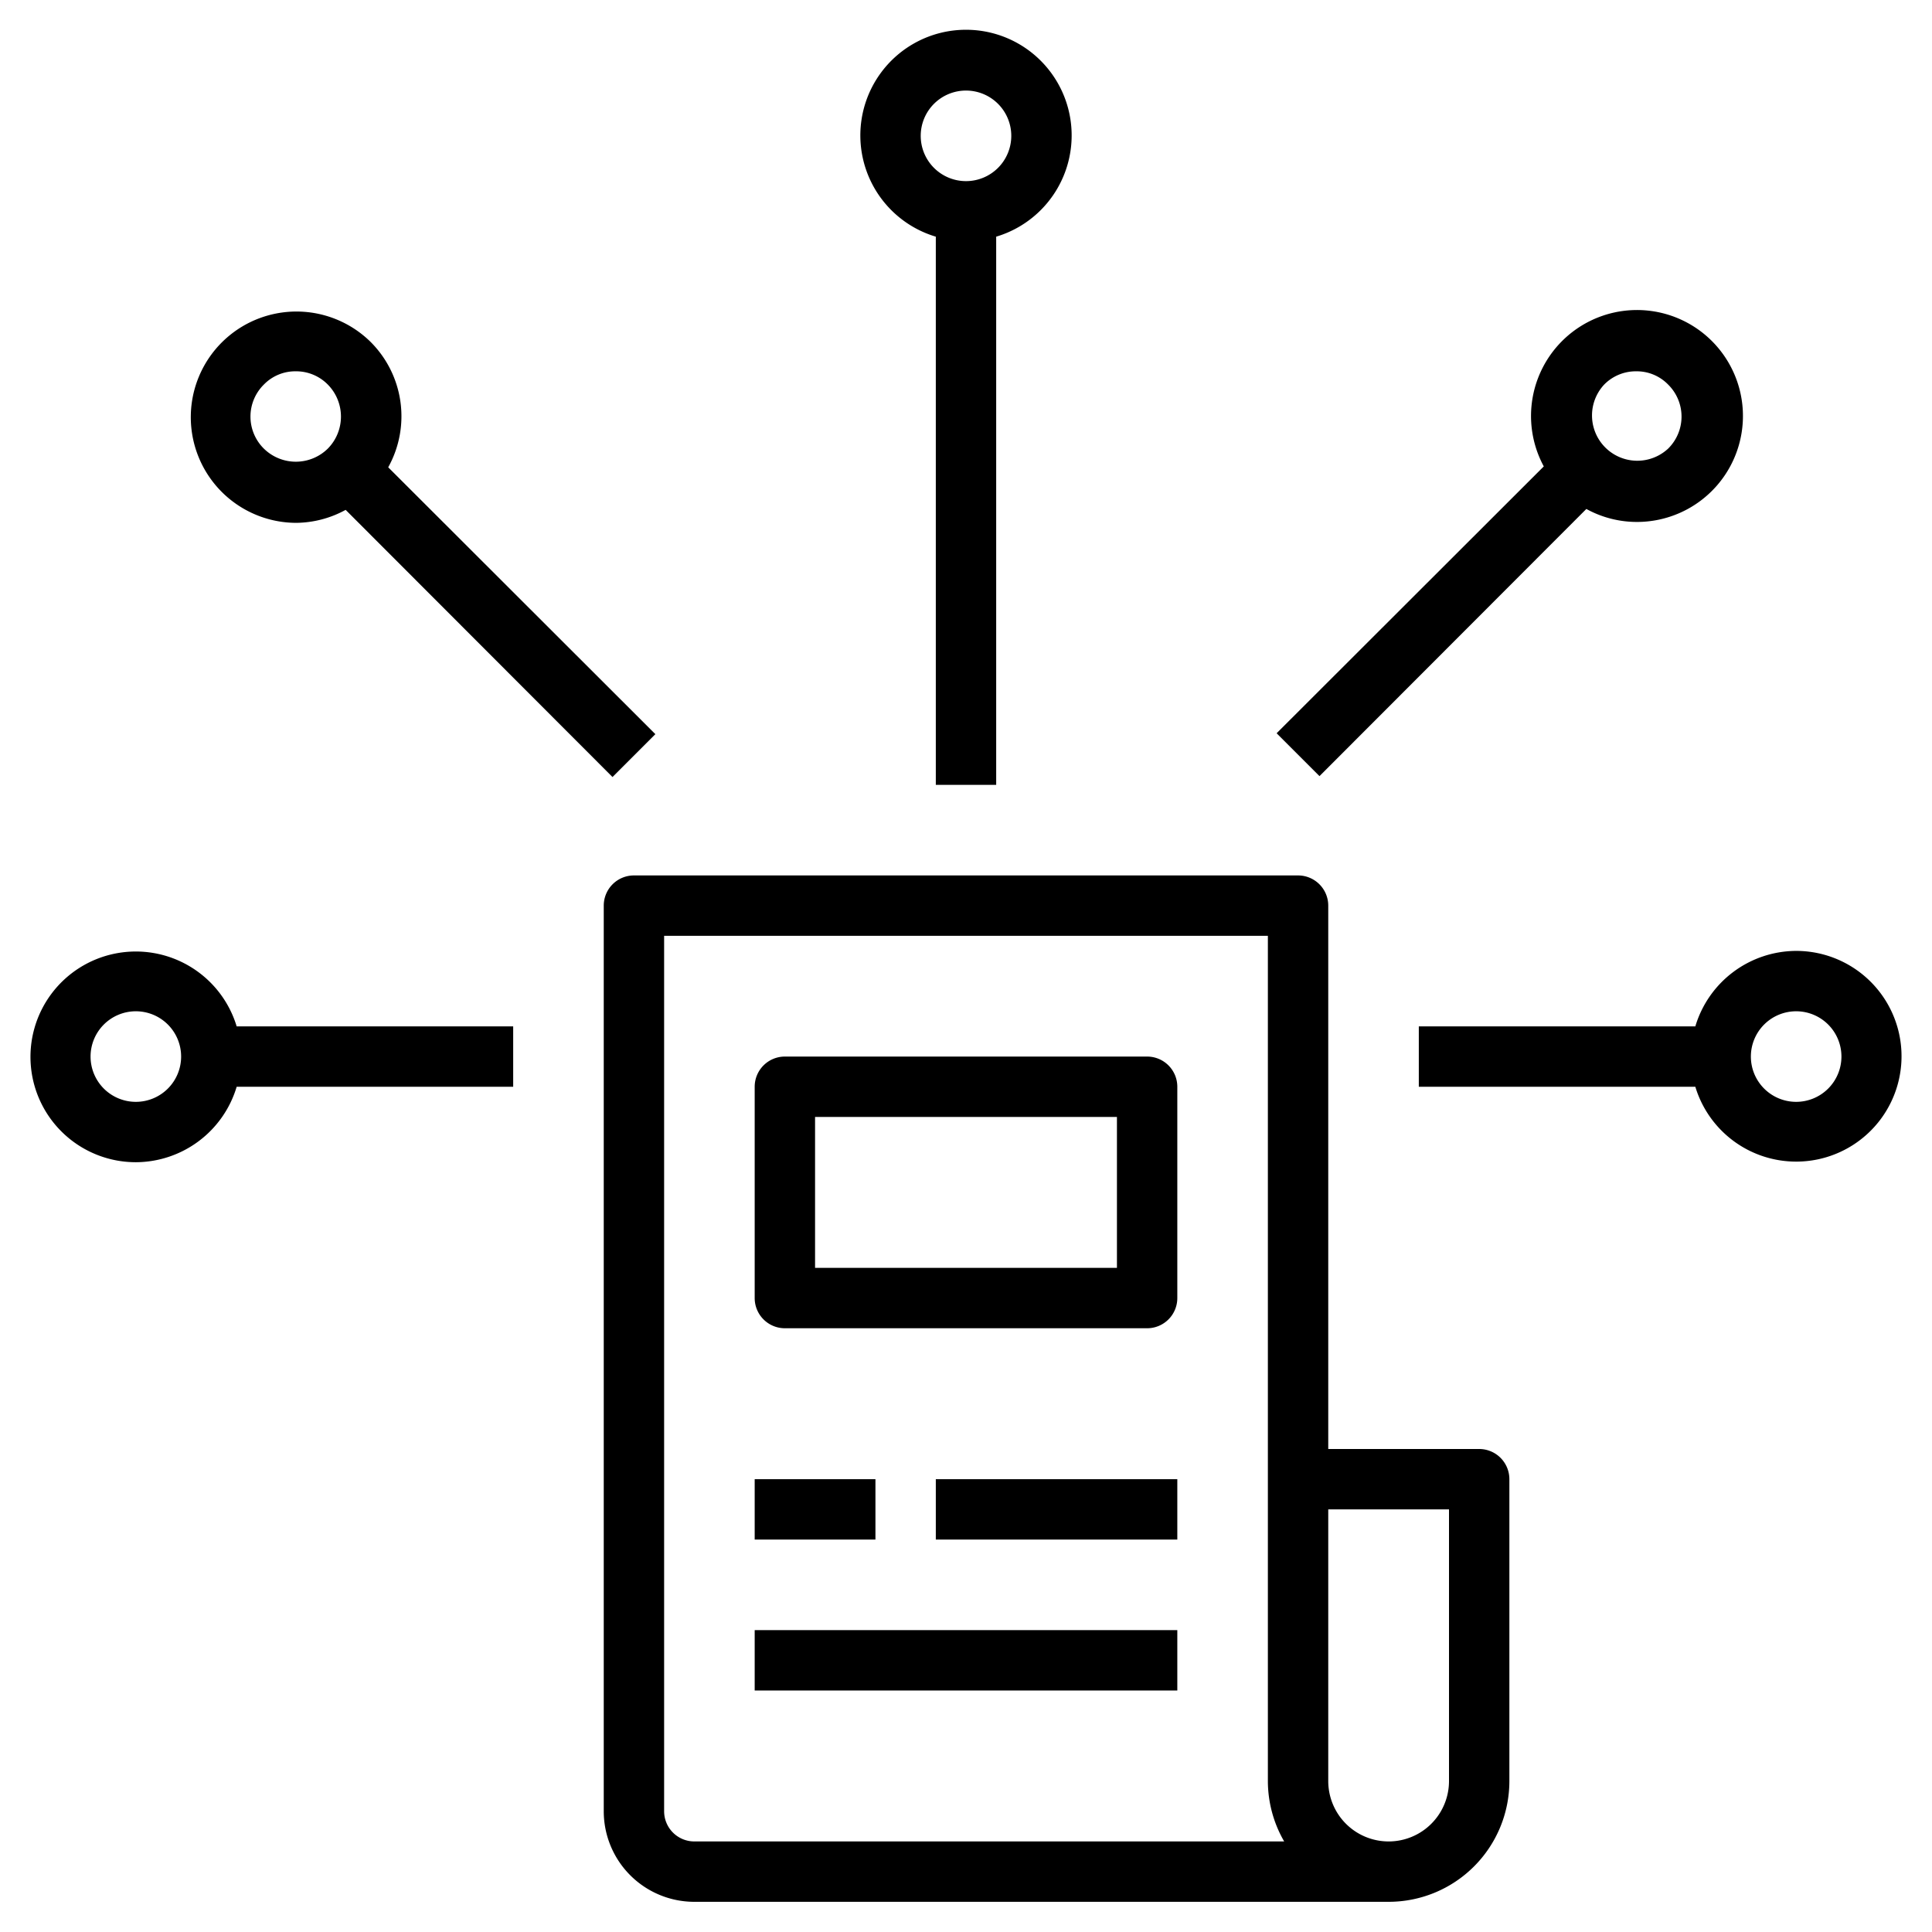
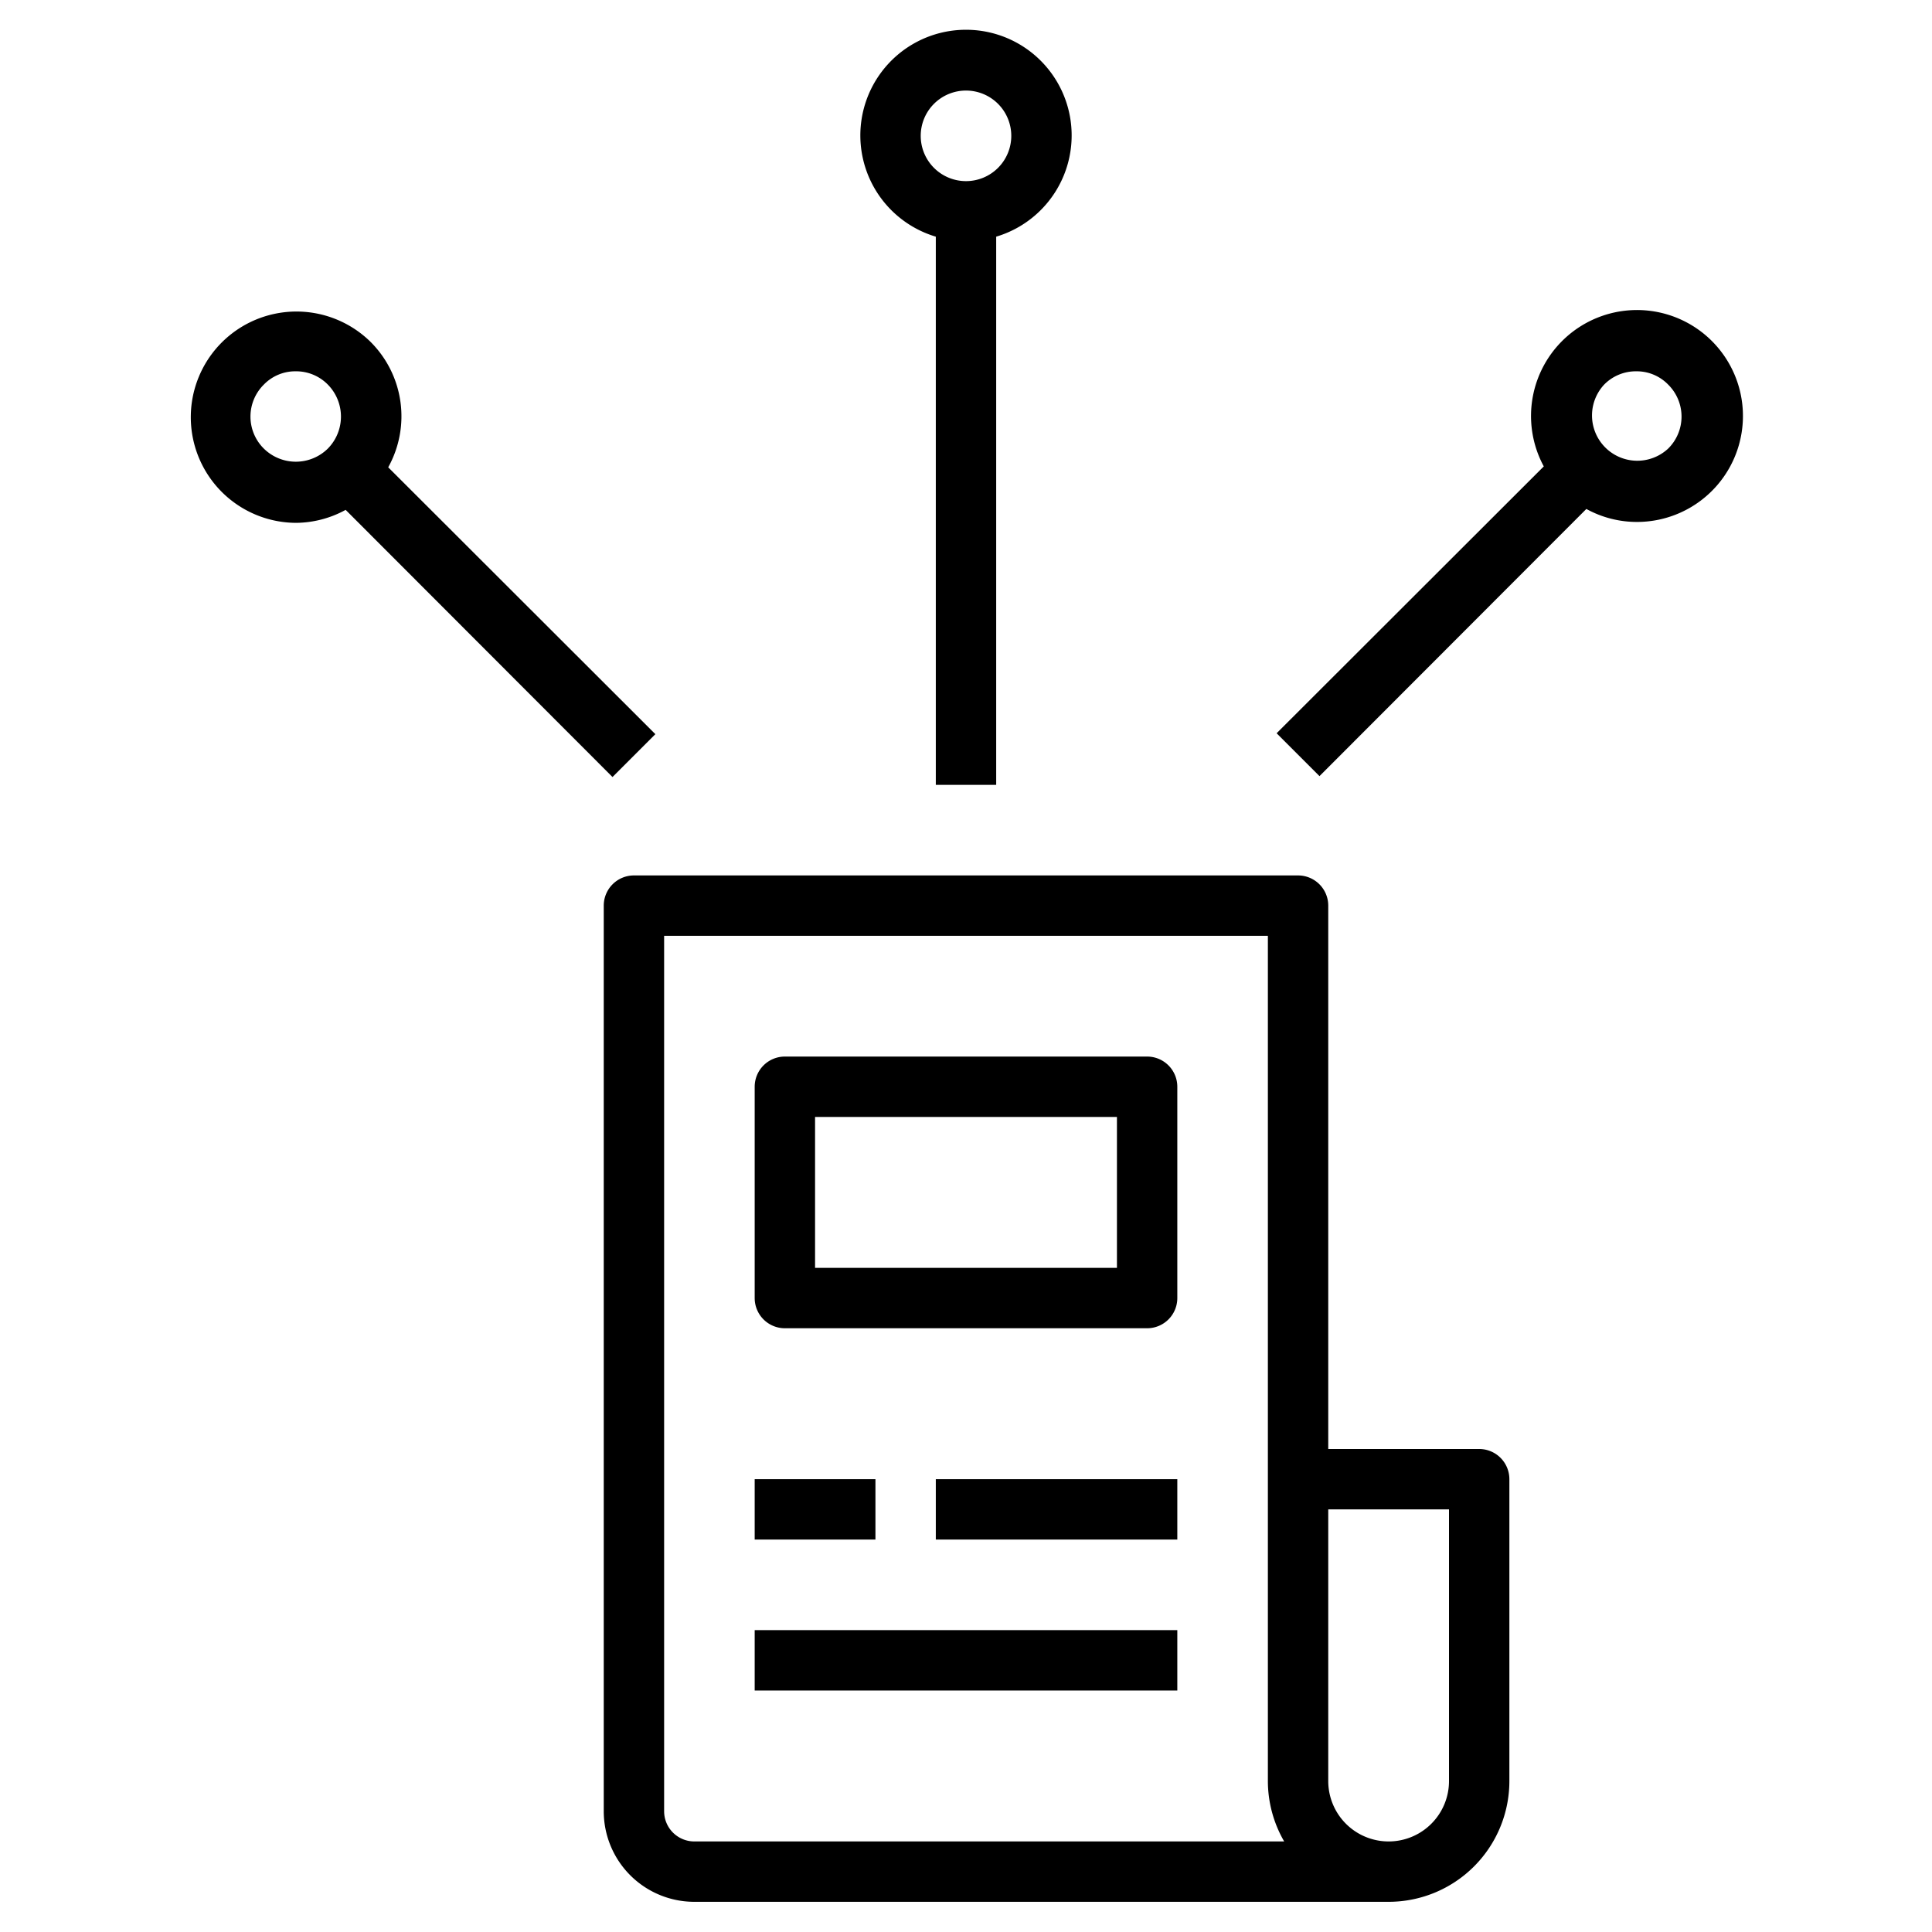
<svg xmlns="http://www.w3.org/2000/svg" id="Layer_1" height="512" viewBox="0 0 64 64" width="512" data-name="Layer 1">
  <path d="m33 26v-18.16a3.5 3.5 0 1 0 -2 0v18.16zm-2.5-21.5a1.5 1.5 0 1 1 1.5 1.5 1.5 1.5 0 0 1 -1.5-1.5z" />
  <path d="m12.27 11.32a3.5 3.5 0 1 0 -2.47 6 3.47 3.47 0 0 0 1.65-.43l8.84 8.85 1.42-1.42-8.85-8.84a3.48 3.48 0 0 0 -.59-4.16zm-1.41 3.54a1.51 1.51 0 0 1 -2.12 0 1.49 1.49 0 0 1 0-2.12 1.45 1.45 0 0 1 1.06-.44 1.47 1.47 0 0 1 1.06.44 1.51 1.51 0 0 1 0 2.12z" />
  <path d="m38 35h-12a1 1 0 0 0 -1 1v7a1 1 0 0 0 1 1h12a1 1 0 0 0 1-1v-7a1 1 0 0 0 -1-1zm-1 7h-10v-5h10z" />
  <path d="m25 49h4v2h-4z" />
  <path d="m31 49h8v2h-8z" />
  <path d="m25 54h14v2h-14z" />
-   <path d="m4.5 38.5a3.5 3.5 0 0 0 3.34-2.5h9.16v-2h-9.16a3.49 3.49 0 1 0 -3.34 4.5zm0-5a1.5 1.5 0 1 1 -1.5 1.5 1.5 1.5 0 0 1 1.5-1.5z" />
  <path d="m54.2 17.29a3.51 3.51 0 1 0 -3.06-1.84l-8.85 8.84 1.42 1.42 8.84-8.85a3.47 3.47 0 0 0 1.65.43zm-1.06-4.55a1.47 1.47 0 0 1 1.06-.44 1.45 1.45 0 0 1 1.06.44 1.49 1.49 0 0 1 0 2.12 1.5 1.5 0 0 1 -2.12-2.12z" />
-   <path d="m59.5 31.5a3.5 3.5 0 0 0 -3.34 2.5h-9.16v2h9.16a3.49 3.49 0 1 0 3.34-4.5zm0 5a1.5 1.5 0 1 1 1.5-1.5 1.5 1.5 0 0 1 -1.5 1.5z" />
  <path d="m43 29h-22a1 1 0 0 0 -1 1v30a3 3 0 0 0 3 3h23a4 4 0 0 0 4-4v-10a1 1 0 0 0 -1-1h-5v-18a1 1 0 0 0 -1-1zm-20 32a1 1 0 0 1 -1-1v-29h20v28a4 4 0 0 0 .54 2zm25-11v9a2 2 0 0 1 -4 0v-9z" />
</svg>